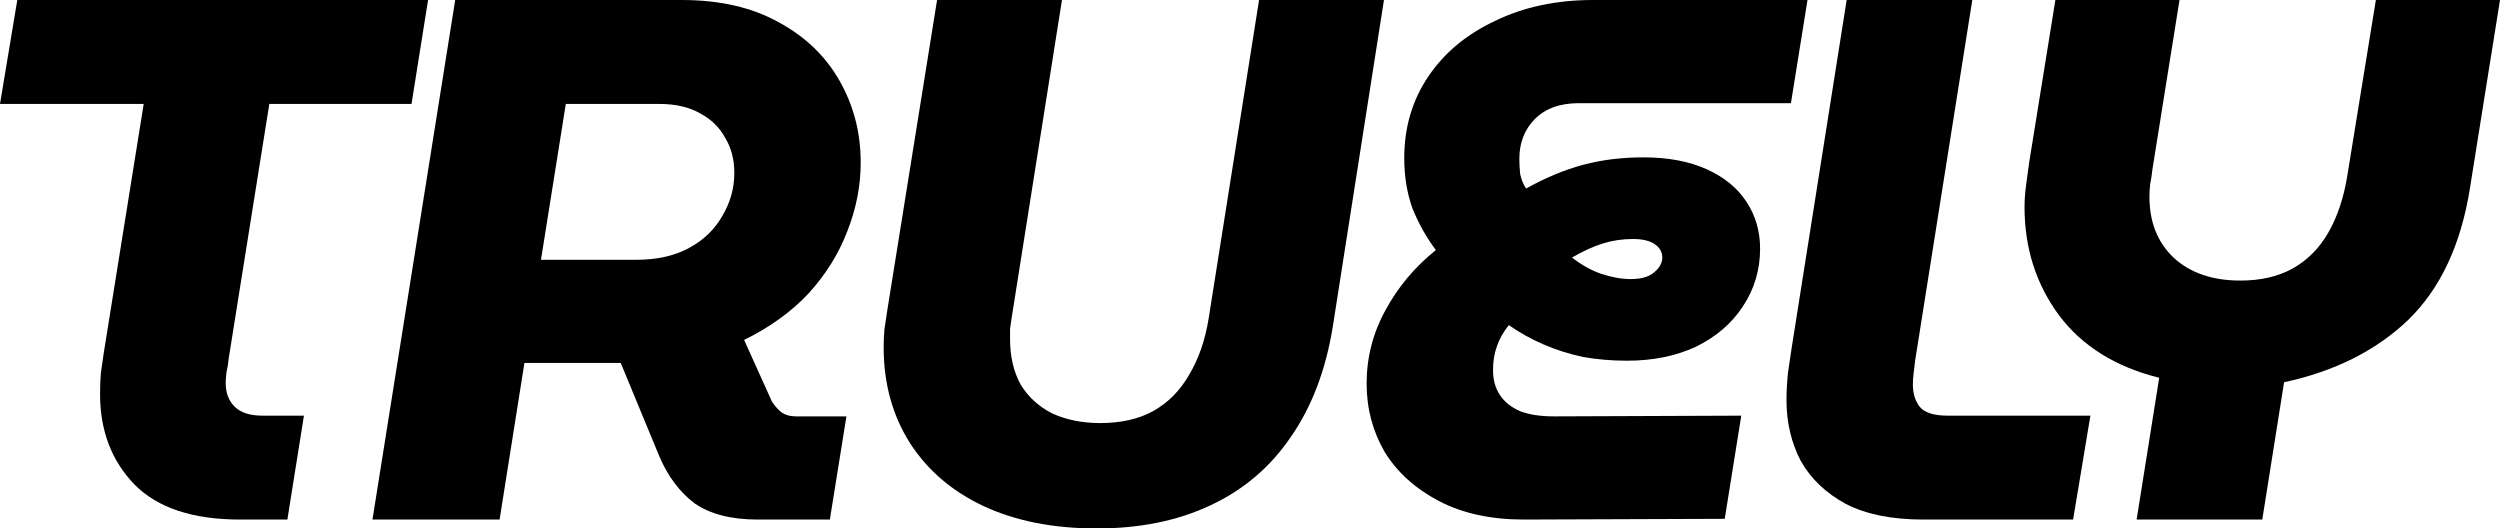
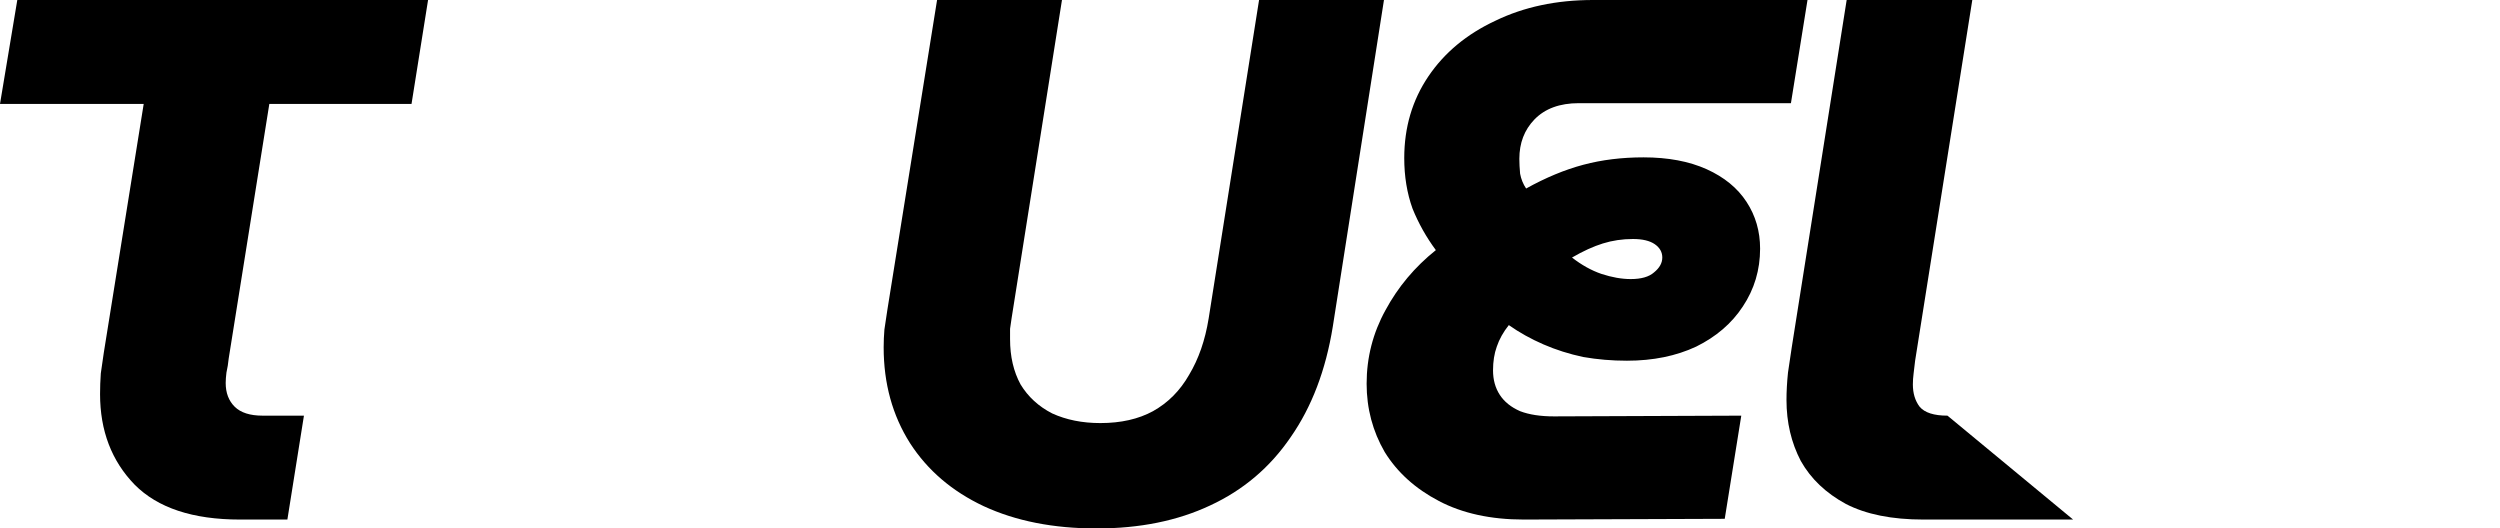
<svg xmlns="http://www.w3.org/2000/svg" width="123" height="26" viewBox="0 0 123 26" fill="none">
-   <path d="M105.122 25.562L106.233 18.587C104.086 18.052 102.445 17.029 101.31 15.52C100.175 13.986 99.607 12.209 99.607 10.188C99.607 9.848 99.632 9.495 99.681 9.129C99.731 8.74 99.78 8.375 99.829 8.034L101.125 0H107.232L105.9 8.326C105.875 8.569 105.838 8.813 105.789 9.056C105.764 9.275 105.752 9.482 105.752 9.677C105.752 10.919 106.146 11.917 106.936 12.671C107.75 13.426 108.848 13.804 110.23 13.804C111.217 13.804 112.069 13.609 112.784 13.219C113.524 12.805 114.117 12.209 114.561 11.43C115.005 10.651 115.313 9.726 115.486 8.655L116.893 0H123L121.519 9.275C121.075 12.051 120.064 14.205 118.484 15.739C116.905 17.248 114.869 18.271 112.377 18.806L111.304 25.562H105.122Z" fill="black" />
-   <path d="M94.631 25.562C93.077 25.562 91.806 25.306 90.819 24.795C89.832 24.26 89.091 23.554 88.598 22.677C88.129 21.776 87.895 20.778 87.895 19.683C87.895 19.269 87.919 18.819 87.969 18.332C88.043 17.82 88.104 17.407 88.154 17.09L90.856 0H97.037L94.224 17.747C94.199 17.942 94.175 18.149 94.15 18.368C94.125 18.563 94.113 18.745 94.113 18.916C94.113 19.354 94.224 19.719 94.446 20.011C94.693 20.304 95.149 20.45 95.816 20.45H102.848L101.997 25.562H94.631Z" fill="black" />
+   <path d="M94.631 25.562C93.077 25.562 91.806 25.306 90.819 24.795C89.832 24.26 89.091 23.554 88.598 22.677C88.129 21.776 87.895 20.778 87.895 19.683C87.895 19.269 87.919 18.819 87.969 18.332C88.043 17.82 88.104 17.407 88.154 17.09L90.856 0H97.037L94.224 17.747C94.199 17.942 94.175 18.149 94.15 18.368C94.125 18.563 94.113 18.745 94.113 18.916C94.113 19.354 94.224 19.719 94.446 20.011C94.693 20.304 95.149 20.45 95.816 20.45L101.997 25.562H94.631Z" fill="black" />
  <path d="M74.974 25.562C73.346 25.562 71.952 25.258 70.792 24.649C69.632 24.041 68.744 23.237 68.127 22.239C67.535 21.216 67.238 20.097 67.238 18.879C67.238 17.589 67.547 16.384 68.164 15.264C68.781 14.12 69.607 13.134 70.644 12.306C70.175 11.673 69.792 10.992 69.496 10.261C69.225 9.507 69.089 8.679 69.089 7.778C69.089 6.269 69.484 4.93 70.274 3.761C71.063 2.593 72.161 1.68 73.568 1.023C74.974 0.341 76.578 0 78.38 0H88.929L88.114 5.076H77.676C76.739 5.076 76.011 5.344 75.493 5.879C74.999 6.391 74.752 7.036 74.752 7.815C74.752 8.034 74.765 8.277 74.789 8.545C74.839 8.813 74.937 9.056 75.085 9.275C76.048 8.74 76.985 8.35 77.898 8.107C78.811 7.863 79.799 7.742 80.86 7.742C82.069 7.742 83.105 7.937 83.969 8.326C84.832 8.716 85.486 9.251 85.93 9.933C86.375 10.614 86.597 11.381 86.597 12.233C86.597 13.28 86.313 14.23 85.745 15.082C85.203 15.909 84.438 16.567 83.451 17.054C82.463 17.516 81.328 17.747 80.045 17.747C79.305 17.747 78.589 17.686 77.898 17.565C77.207 17.419 76.554 17.212 75.937 16.944C75.32 16.676 74.752 16.36 74.234 15.995C73.963 16.335 73.765 16.688 73.642 17.054C73.519 17.394 73.457 17.784 73.457 18.222C73.457 18.685 73.568 19.086 73.79 19.427C74.012 19.768 74.345 20.036 74.789 20.23C75.234 20.401 75.789 20.486 76.455 20.486L85.671 20.45L84.857 25.526L74.974 25.562ZM80.23 13.73C80.749 13.73 81.131 13.621 81.378 13.402C81.649 13.183 81.785 12.939 81.785 12.671C81.785 12.404 81.662 12.185 81.415 12.014C81.168 11.844 80.81 11.759 80.341 11.759C79.823 11.759 79.33 11.832 78.861 11.978C78.392 12.124 77.886 12.355 77.343 12.671C77.812 13.037 78.293 13.305 78.787 13.475C79.305 13.645 79.786 13.73 80.23 13.73Z" fill="black" />
  <path d="M53.951 26C51.829 26 49.978 25.635 48.399 24.904C46.845 24.174 45.635 23.14 44.772 21.801C43.908 20.437 43.476 18.867 43.476 17.09C43.476 16.798 43.489 16.506 43.513 16.213C43.563 15.897 43.612 15.568 43.661 15.227L46.104 0H52.249L49.769 15.666C49.744 15.836 49.719 16.007 49.695 16.177C49.695 16.347 49.695 16.518 49.695 16.688C49.695 17.54 49.867 18.283 50.213 18.916C50.583 19.524 51.101 19.999 51.767 20.34C52.458 20.656 53.248 20.815 54.136 20.815C55.148 20.815 56.012 20.62 56.727 20.23C57.468 19.817 58.06 19.22 58.504 18.441C58.973 17.662 59.294 16.737 59.466 15.666L61.946 0H68.091L65.574 16.067C65.228 18.21 64.537 20.023 63.501 21.508C62.489 22.993 61.169 24.113 59.54 24.868C57.936 25.623 56.073 26 53.951 26Z" fill="black" />
-   <path d="M18.325 25.562L22.396 0H33.538C35.413 0 37.005 0.365 38.312 1.096C39.62 1.802 40.62 2.763 41.311 3.981C42.002 5.198 42.347 6.537 42.347 7.997C42.347 9.142 42.125 10.274 41.681 11.393C41.261 12.489 40.632 13.499 39.793 14.424C38.954 15.325 37.893 16.092 36.61 16.725L37.979 19.756C38.103 19.951 38.251 20.121 38.423 20.267C38.621 20.413 38.868 20.486 39.164 20.486H41.644L40.829 25.562H37.276C35.968 25.562 34.932 25.294 34.167 24.759C33.427 24.199 32.847 23.42 32.427 22.422L30.54 17.857C30.416 17.857 30.28 17.857 30.132 17.857C30.009 17.857 29.886 17.857 29.762 17.857H25.802L24.58 25.562H18.325ZM26.616 12.781H31.317C32.329 12.781 33.192 12.586 33.908 12.197C34.623 11.807 35.166 11.284 35.536 10.627C35.931 9.969 36.129 9.263 36.129 8.509C36.129 7.851 35.981 7.279 35.684 6.792C35.413 6.281 35.006 5.879 34.463 5.587C33.92 5.271 33.242 5.113 32.427 5.113H27.838L26.616 12.781Z" fill="black" />
  <path d="M11.807 25.562C9.488 25.562 7.761 24.99 6.625 23.846C5.49 22.677 4.923 21.192 4.923 19.391C4.923 19.05 4.935 18.709 4.96 18.368C5.009 18.027 5.059 17.687 5.108 17.346L7.07 5.113H0L0.851 0H21.061L20.247 5.113H13.251L11.252 17.638C11.228 17.881 11.191 18.113 11.141 18.332C11.117 18.526 11.104 18.697 11.104 18.843C11.104 19.33 11.252 19.719 11.548 20.012C11.845 20.304 12.301 20.45 12.918 20.45H14.954L14.139 25.562H11.807Z" fill="black" />
</svg>